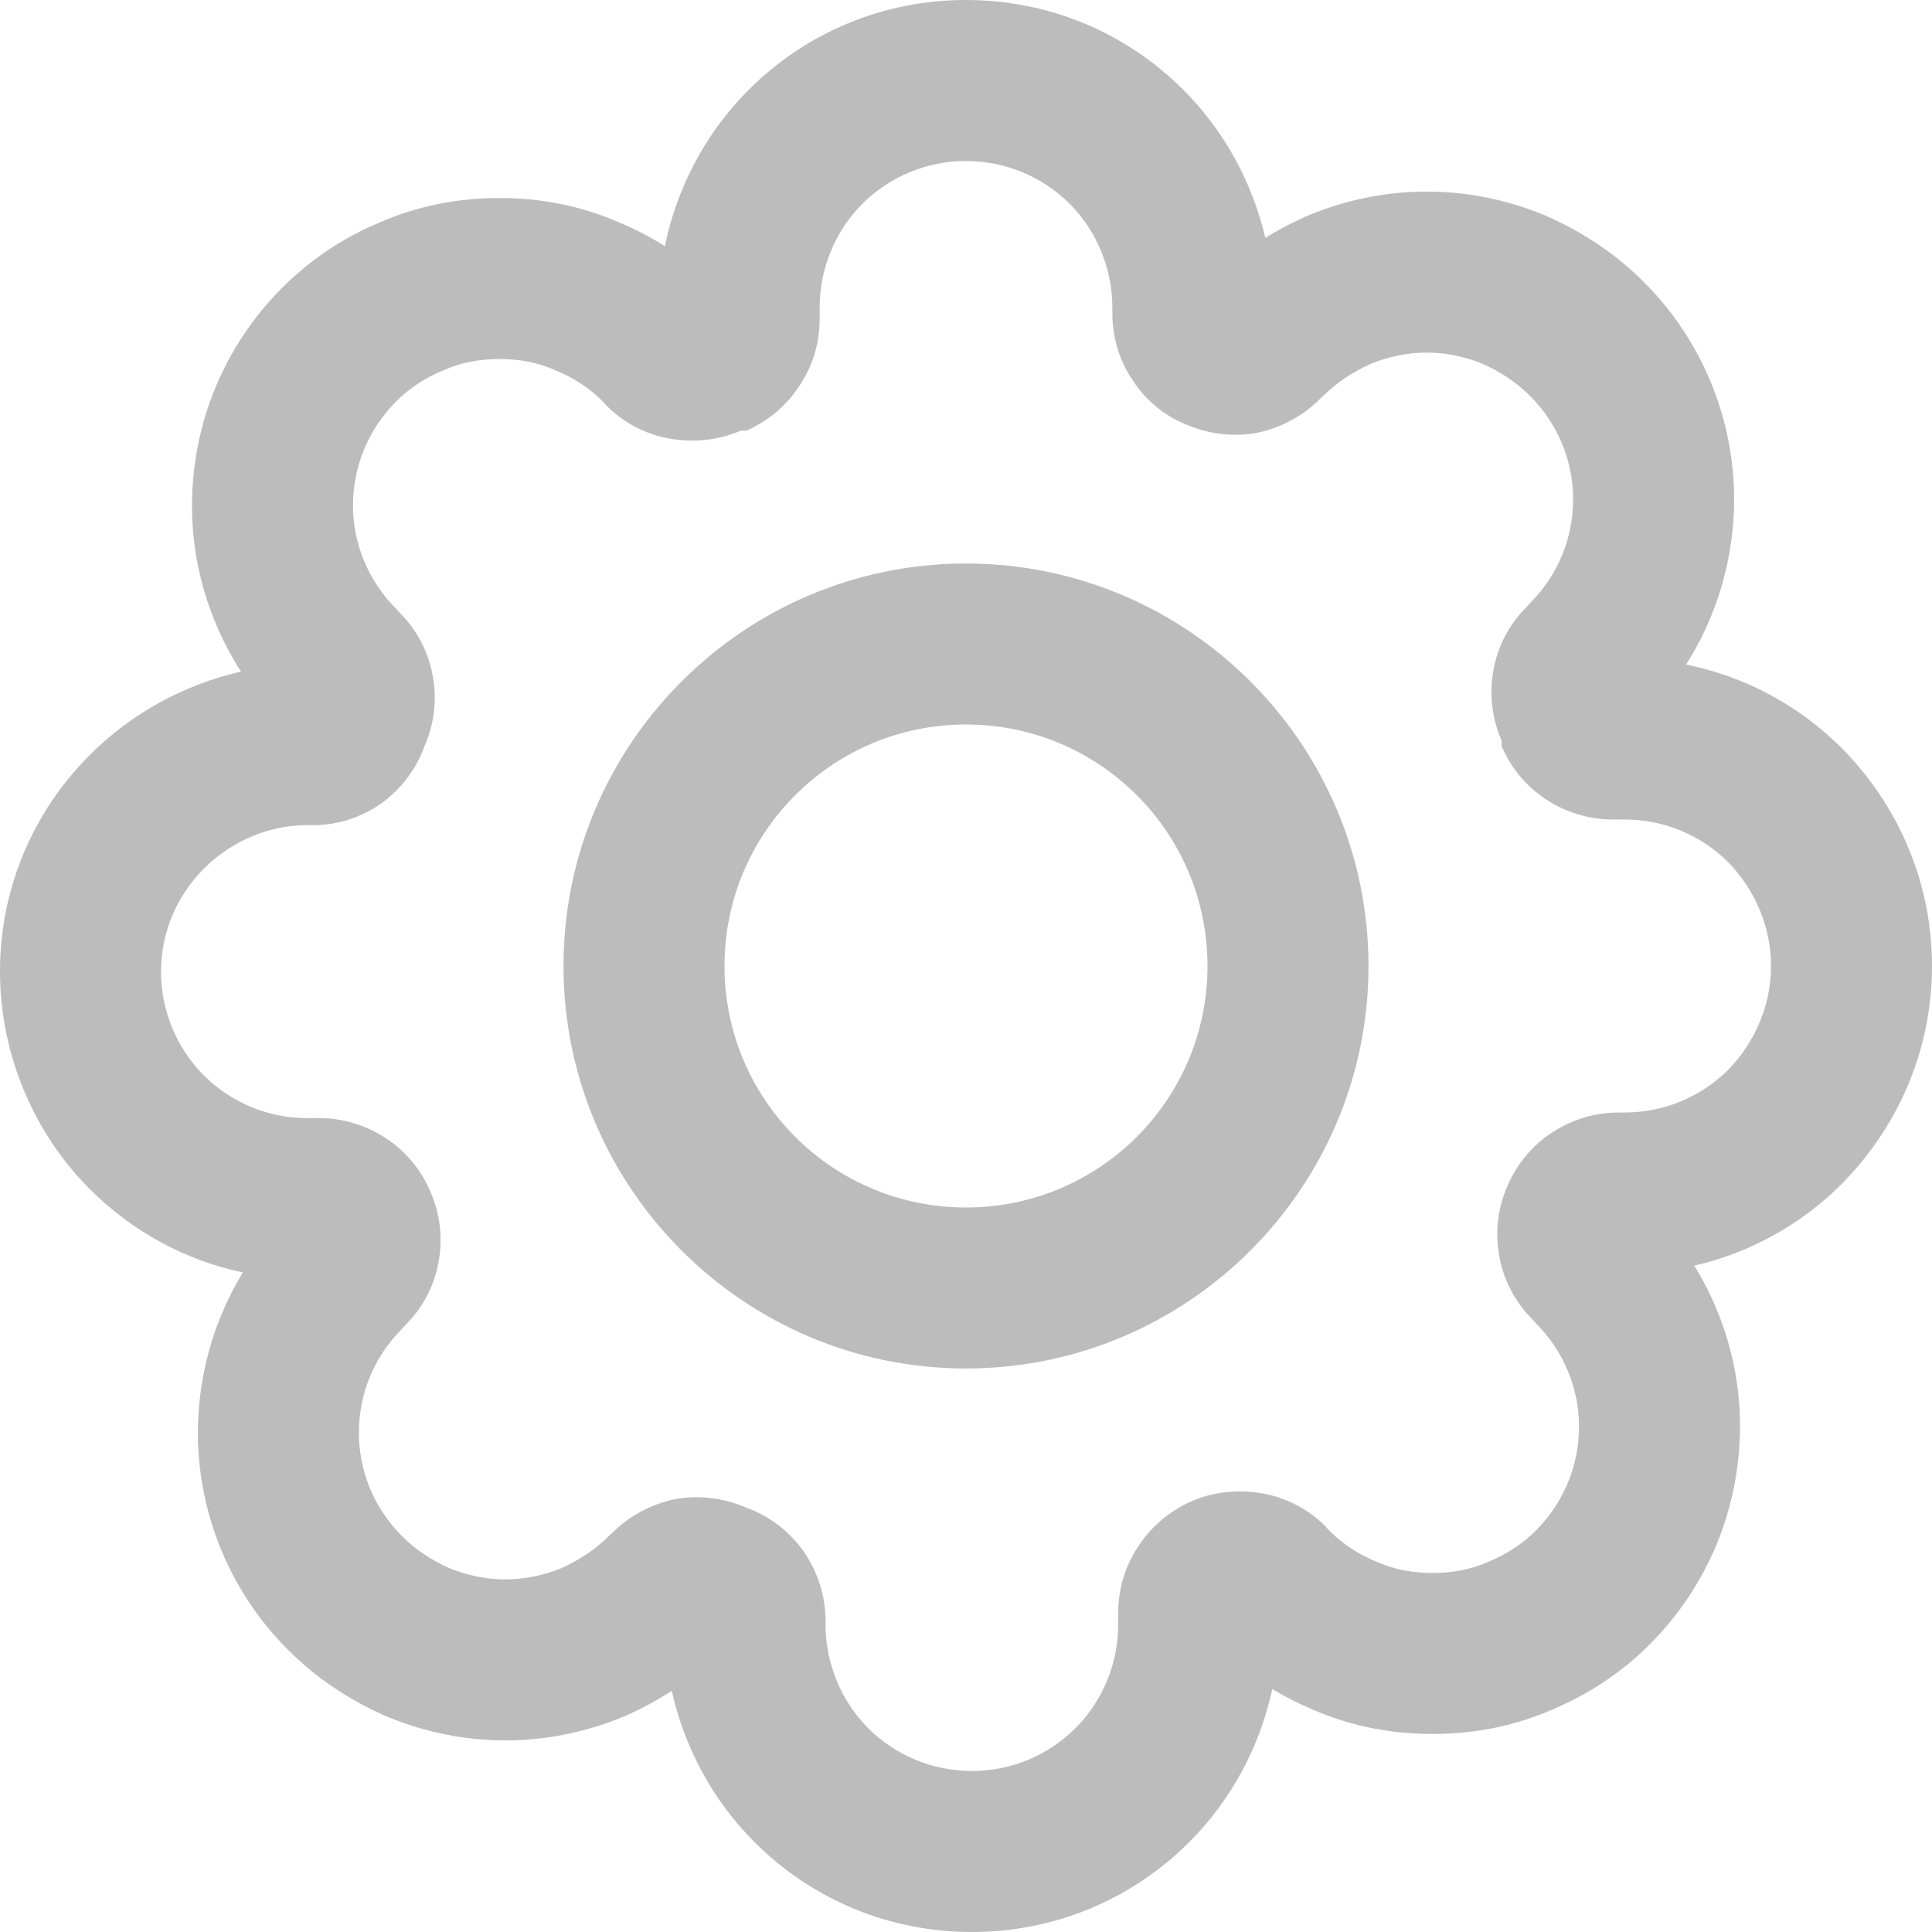
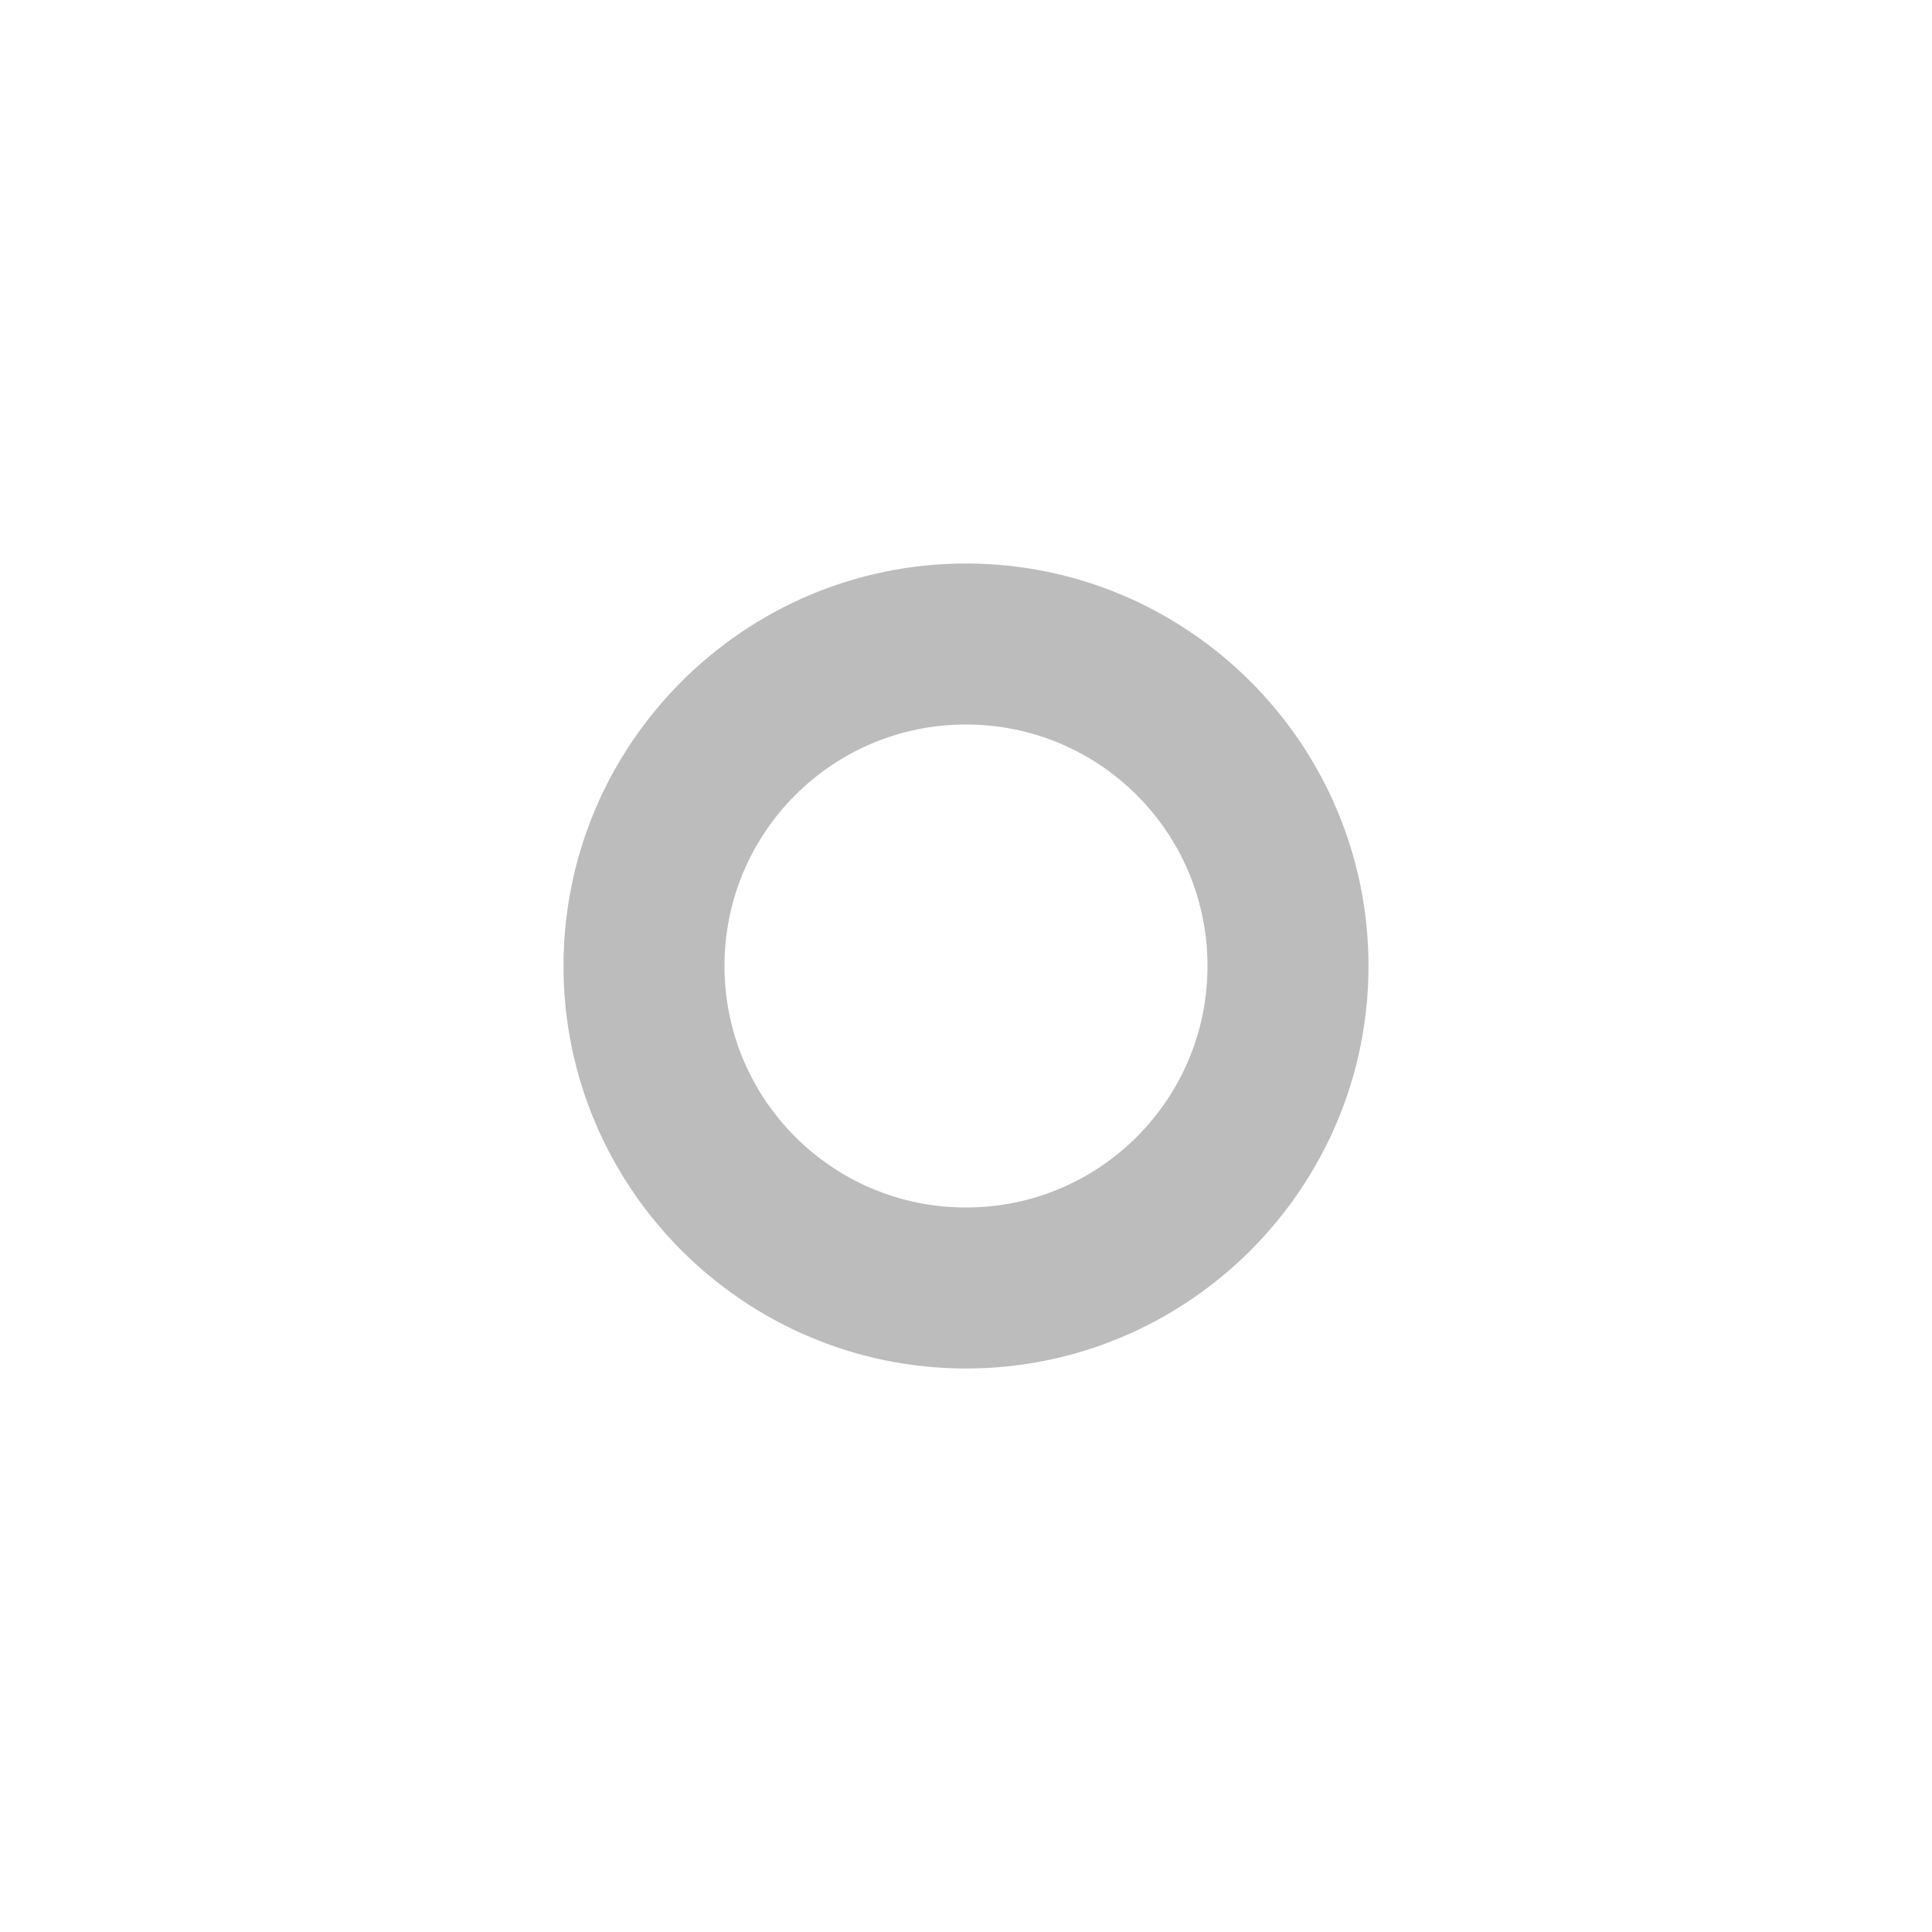
<svg xmlns="http://www.w3.org/2000/svg" width="24" height="24" viewBox="0 0 24 24">
  <defs>
    <clipPath id="clip-path">
      <rect id="Rectangle_31670" data-name="Rectangle 31670" width="24" height="24" transform="translate(586 827)" fill="#fff" stroke="#707070" stroke-width="1" />
    </clipPath>
  </defs>
  <g id="btn_setting_normal" transform="translate(-586 -827)" clip-path="url(#clip-path)">
    <g id="Path_1989" data-name="Path 1989" transform="translate(586 -813)" fill="none" stroke-linecap="round" stroke-linejoin="round">
      <path d="M12,1655a3,3,0,1,0-3-3A3,3,0,0,0,12,1655Z" stroke="none" />
      <path d="M 12 1655 C 13.657 1655 15 1653.66 15 1652 C 15 1650.34 13.657 1649 12 1649 C 10.343 1649 9 1650.34 9 1652 C 9 1653.66 10.343 1655 12 1655 M 12 1657 C 9.243 1657 7 1654.757 7 1652 C 7 1649.243 9.243 1647 12 1647 C 14.757 1647 17 1649.243 17 1652 C 17 1654.757 14.757 1657 12 1657 Z" stroke="none" fill="#bcbcbd" />
    </g>
    <g id="Path_1990" data-name="Path 1990" transform="translate(586 -813)" fill="none" stroke-linecap="round" stroke-linejoin="round">
      <path d="M18.727,1654.73a1.491,1.491,0,0,0-.1.87,1.462,1.462,0,0,0,.4.78l.055.06a1.838,1.838,0,0,1,.395.59,1.78,1.78,0,0,1,.139.69,1.817,1.817,0,0,1-.533,1.29,1.766,1.766,0,0,1-.59.39,1.8,1.8,0,0,1-1.392,0,1.767,1.767,0,0,1-.59-.39l-.055-.06a1.466,1.466,0,0,0-.781-.4,1.536,1.536,0,0,0-.873.1,1.512,1.512,0,0,0-.66.56,1.465,1.465,0,0,0-.249.82v.15a1.818,1.818,0,1,1-3.636,0v-.08a1.523,1.523,0,0,0-.279-.84,1.5,1.5,0,0,0-.7-.53,1.54,1.54,0,0,0-.873-.11,1.556,1.556,0,0,0-.781.41l-.055.05a1.961,1.961,0,0,1-.59.4,1.8,1.8,0,0,1-1.393,0,1.961,1.961,0,0,1-.59-.4,1.837,1.837,0,0,1-.395-.59,1.812,1.812,0,0,1,0-1.39,1.838,1.838,0,0,1,.395-.59l.055-.06a1.462,1.462,0,0,0,.4-.78,1.511,1.511,0,0,0-1.476-1.78H3.818a1.82,1.82,0,0,1,0-3.64H3.9a1.475,1.475,0,0,0,.838-.27,1.507,1.507,0,0,0,.535-.71,1.49,1.49,0,0,0,.1-.87,1.462,1.462,0,0,0-.4-.78l-.055-.06a1.839,1.839,0,0,1-.395-.59,1.78,1.78,0,0,1-.139-.69,1.818,1.818,0,0,1,.533-1.29,1.766,1.766,0,0,1,.59-.39,1.8,1.8,0,0,1,1.393,0,1.766,1.766,0,0,1,.59.39l.055.06a1.466,1.466,0,0,0,.781.4,1.536,1.536,0,0,0,.873-.1h.073a1.512,1.512,0,0,0,.66-.56,1.464,1.464,0,0,0,.249-.82v-.15a1.818,1.818,0,1,1,3.636,0v.08a1.488,1.488,0,0,0,.249.82,1.428,1.428,0,0,0,.66.55,1.539,1.539,0,0,0,.873.11,1.555,1.555,0,0,0,.781-.41l.055-.05a1.96,1.96,0,0,1,.59-.4,1.8,1.8,0,0,1,1.392,0,1.962,1.962,0,0,1,.59.4,1.838,1.838,0,0,1,.395.59,1.812,1.812,0,0,1,0,1.39,1.839,1.839,0,0,1-.395.59l-.055.06a1.463,1.463,0,0,0-.4.78,1.49,1.49,0,0,0,.1.87v.07a1.487,1.487,0,0,0,.551.66,1.5,1.5,0,0,0,.822.25h.155a1.82,1.82,0,0,1,1.286.53,1.829,1.829,0,0,1,0,2.58,1.82,1.82,0,0,1-1.286.53H20.1a1.5,1.5,0,0,0-.822.25A1.486,1.486,0,0,0,18.727,1654.73Z" stroke="none" />
-       <path d="M 12.073 1662 C 12.555 1662 13.017 1661.81 13.358 1661.47 C 13.699 1661.13 13.891 1660.66 13.891 1660.18 L 13.891 1660.03 C 13.892 1659.73 13.979 1659.45 14.14 1659.21 C 14.302 1658.96 14.531 1658.77 14.8 1658.65 C 15.074 1658.53 15.378 1658.5 15.673 1658.55 C 15.968 1658.6 16.24 1658.74 16.455 1658.95 L 16.509 1659.01 C 16.678 1659.18 16.878 1659.31 17.099 1659.4 C 17.32 1659.5 17.556 1659.54 17.795 1659.54 C 18.034 1659.54 18.271 1659.5 18.492 1659.4 C 18.712 1659.31 18.913 1659.18 19.082 1659.01 C 19.251 1658.84 19.385 1658.64 19.476 1658.42 C 19.568 1658.2 19.615 1657.96 19.615 1657.72 C 19.615 1657.48 19.568 1657.25 19.476 1657.03 C 19.385 1656.81 19.251 1656.61 19.082 1656.44 L 19.027 1656.38 C 18.818 1656.17 18.677 1655.9 18.624 1655.6 C 18.57 1655.31 18.606 1655 18.727 1654.73 C 18.843 1654.46 19.034 1654.23 19.278 1654.07 C 19.522 1653.91 19.808 1653.82 20.1 1653.82 L 20.182 1653.82 C 20.664 1653.82 21.126 1653.63 21.468 1653.29 C 21.808 1652.94 22 1652.48 22 1652 C 22 1651.52 21.808 1651.06 21.468 1650.71 C 21.126 1650.37 20.664 1650.18 20.182 1650.18 L 20.027 1650.18 C 19.735 1650.18 19.449 1650.09 19.205 1649.93 C 18.961 1649.77 18.77 1649.54 18.654 1649.27 L 18.654 1649.2 C 18.534 1648.93 18.497 1648.62 18.551 1648.33 C 18.604 1648.03 18.745 1647.76 18.955 1647.55 L 19.009 1647.49 C 19.178 1647.32 19.312 1647.12 19.404 1646.9 C 19.495 1646.68 19.542 1646.44 19.542 1646.2 C 19.542 1645.97 19.495 1645.73 19.404 1645.51 C 19.312 1645.29 19.178 1645.09 19.009 1644.92 C 18.84 1644.75 18.64 1644.62 18.419 1644.52 C 18.198 1644.43 17.962 1644.38 17.723 1644.38 C 17.484 1644.38 17.247 1644.43 17.027 1644.52 C 16.806 1644.62 16.605 1644.75 16.436 1644.92 L 16.382 1644.97 C 16.168 1645.18 15.895 1645.32 15.601 1645.38 C 15.306 1645.43 15.002 1645.39 14.727 1645.27 C 14.458 1645.16 14.229 1644.97 14.068 1644.72 C 13.906 1644.48 13.819 1644.19 13.818 1643.9 L 13.818 1643.82 C 13.818 1643.34 13.627 1642.87 13.286 1642.53 C 12.945 1642.19 12.482 1642 12 1642 C 11.518 1642 11.055 1642.19 10.714 1642.53 C 10.373 1642.87 10.182 1643.34 10.182 1643.82 L 10.182 1643.97 C 10.181 1644.27 10.094 1644.55 9.932 1644.79 C 9.771 1645.04 9.542 1645.23 9.273 1645.35 L 9.2 1645.35 C 8.926 1645.47 8.622 1645.5 8.327 1645.45 C 8.032 1645.4 7.76 1645.26 7.545 1645.05 L 7.491 1644.99 C 7.322 1644.82 7.122 1644.69 6.901 1644.6 C 6.68 1644.5 6.443 1644.46 6.205 1644.46 C 5.966 1644.46 5.729 1644.5 5.508 1644.6 C 5.288 1644.69 5.087 1644.82 4.918 1644.99 C 4.749 1645.16 4.615 1645.36 4.524 1645.58 C 4.432 1645.8 4.385 1646.04 4.385 1646.28 C 4.385 1646.52 4.432 1646.75 4.524 1646.97 C 4.615 1647.19 4.749 1647.39 4.918 1647.56 L 4.973 1647.62 C 5.182 1647.83 5.323 1648.1 5.376 1648.4 C 5.43 1648.69 5.394 1649 5.273 1649.27 C 5.169 1649.56 4.982 1649.8 4.738 1649.98 C 4.493 1650.15 4.201 1650.25 3.9 1650.25 L 3.818 1650.25 C 3.336 1650.25 2.874 1650.45 2.533 1650.79 C 2.192 1651.13 2 1651.59 2 1652.07 C 2 1652.55 2.192 1653.02 2.533 1653.36 C 2.874 1653.7 3.336 1653.89 3.818 1653.89 L 3.973 1653.89 C 4.265 1653.89 4.551 1653.98 4.795 1654.14 C 5.039 1654.3 5.23 1654.53 5.345 1654.8 C 5.466 1655.07 5.503 1655.38 5.449 1655.67 C 5.396 1655.97 5.255 1656.24 5.045 1656.45 L 4.991 1656.51 C 4.822 1656.68 4.688 1656.88 4.596 1657.1 C 4.505 1657.32 4.458 1657.56 4.458 1657.8 C 4.458 1658.03 4.505 1658.27 4.596 1658.49 C 4.688 1658.71 4.822 1658.91 4.991 1659.08 C 5.16 1659.25 5.36 1659.38 5.581 1659.48 C 5.802 1659.57 6.038 1659.62 6.277 1659.62 C 6.516 1659.62 6.753 1659.57 6.974 1659.48 C 7.194 1659.38 7.395 1659.25 7.564 1659.08 L 7.618 1659.03 C 7.832 1658.82 8.105 1658.68 8.399 1658.62 C 8.694 1658.57 8.999 1658.61 9.273 1658.73 C 9.555 1658.83 9.8 1659.02 9.975 1659.26 C 10.15 1659.51 10.248 1659.8 10.255 1660.1 L 10.255 1660.18 C 10.255 1660.66 10.446 1661.13 10.787 1661.47 C 11.128 1661.81 11.59 1662 12.073 1662 M 12.073 1664 C 11.053 1664 10.095 1663.604 9.375 1662.886 C 8.859 1662.372 8.503 1661.713 8.345 1661.004 C 8.174 1661.115 7.991 1661.215 7.799 1661.302 C 7.775 1661.312 7.752 1661.322 7.728 1661.332 C 7.26 1661.523 6.771 1661.62 6.277 1661.62 C 5.783 1661.62 5.295 1661.523 4.826 1661.332 C 4.802 1661.322 4.779 1661.312 4.756 1661.302 C 4.301 1661.096 3.903 1660.823 3.572 1660.489 C 3.219 1660.134 2.942 1659.72 2.75 1659.258 C 2.559 1658.799 2.458 1658.295 2.458 1657.8 C 2.458 1657.299 2.559 1656.791 2.75 1656.332 C 2.826 1656.149 2.915 1655.974 3.017 1655.807 C 2.304 1655.656 1.648 1655.302 1.12 1654.776 C 0.408 1654.066 -1.77635683940025e-15 1653.08 -1.77635683940025e-15 1652.07 C -1.77635683940025e-15 1651.052 0.398 1650.094 1.12 1649.374 C 1.637 1648.858 2.294 1648.501 2.994 1648.343 C 2.871 1648.152 2.765 1647.95 2.677 1647.738 C 2.483 1647.272 2.385 1646.782 2.385 1646.28 C 2.385 1645.779 2.486 1645.271 2.677 1644.812 C 2.869 1644.351 3.146 1643.936 3.5 1643.58 C 3.847 1643.231 4.257 1642.955 4.72 1642.762 C 5.176 1642.562 5.675 1642.46 6.205 1642.46 C 6.734 1642.46 7.233 1642.562 7.689 1642.762 C 7.889 1642.845 8.08 1642.944 8.259 1643.058 C 8.409 1642.326 8.771 1641.643 9.302 1641.114 C 10.022 1640.396 10.98 1640 12 1640 C 13.02 1640 13.978 1640.396 14.698 1641.114 C 15.204 1641.618 15.556 1642.262 15.718 1642.955 C 15.871 1642.861 16.032 1642.775 16.202 1642.698 C 16.225 1642.688 16.248 1642.678 16.272 1642.668 C 16.74 1642.477 17.229 1642.38 17.723 1642.38 C 18.217 1642.38 18.705 1642.477 19.174 1642.668 C 19.198 1642.678 19.221 1642.688 19.244 1642.698 C 19.699 1642.904 20.097 1643.177 20.428 1643.511 C 20.781 1643.866 21.058 1644.281 21.25 1644.742 C 21.441 1645.201 21.542 1645.705 21.542 1646.2 C 21.542 1646.701 21.441 1647.209 21.25 1647.668 C 21.165 1647.874 21.063 1648.07 20.944 1648.255 C 21.673 1648.402 22.342 1648.758 22.88 1649.294 C 22.887 1649.301 22.894 1649.308 22.9 1649.315 C 23.609 1650.043 24 1650.997 24 1652 C 24 1653.003 23.609 1653.957 22.9 1654.685 C 22.894 1654.692 22.887 1654.699 22.88 1654.706 C 22.368 1655.217 21.736 1655.564 21.047 1655.722 C 21.153 1655.894 21.245 1656.074 21.323 1656.262 C 21.517 1656.728 21.615 1657.218 21.615 1657.72 C 21.615 1658.221 21.514 1658.729 21.323 1659.188 C 21.131 1659.649 20.854 1660.064 20.5 1660.42 C 20.154 1660.769 19.743 1661.044 19.28 1661.238 C 18.824 1661.438 18.325 1661.54 17.795 1661.54 C 17.266 1661.54 16.767 1661.438 16.31 1661.238 C 16.134 1661.164 15.966 1661.079 15.805 1660.982 C 15.65 1661.699 15.292 1662.367 14.77 1662.886 C 14.05 1663.604 13.092 1664 12.073 1664 Z" stroke="none" fill="#bcbcbd" />
    </g>
  </g>
</svg>